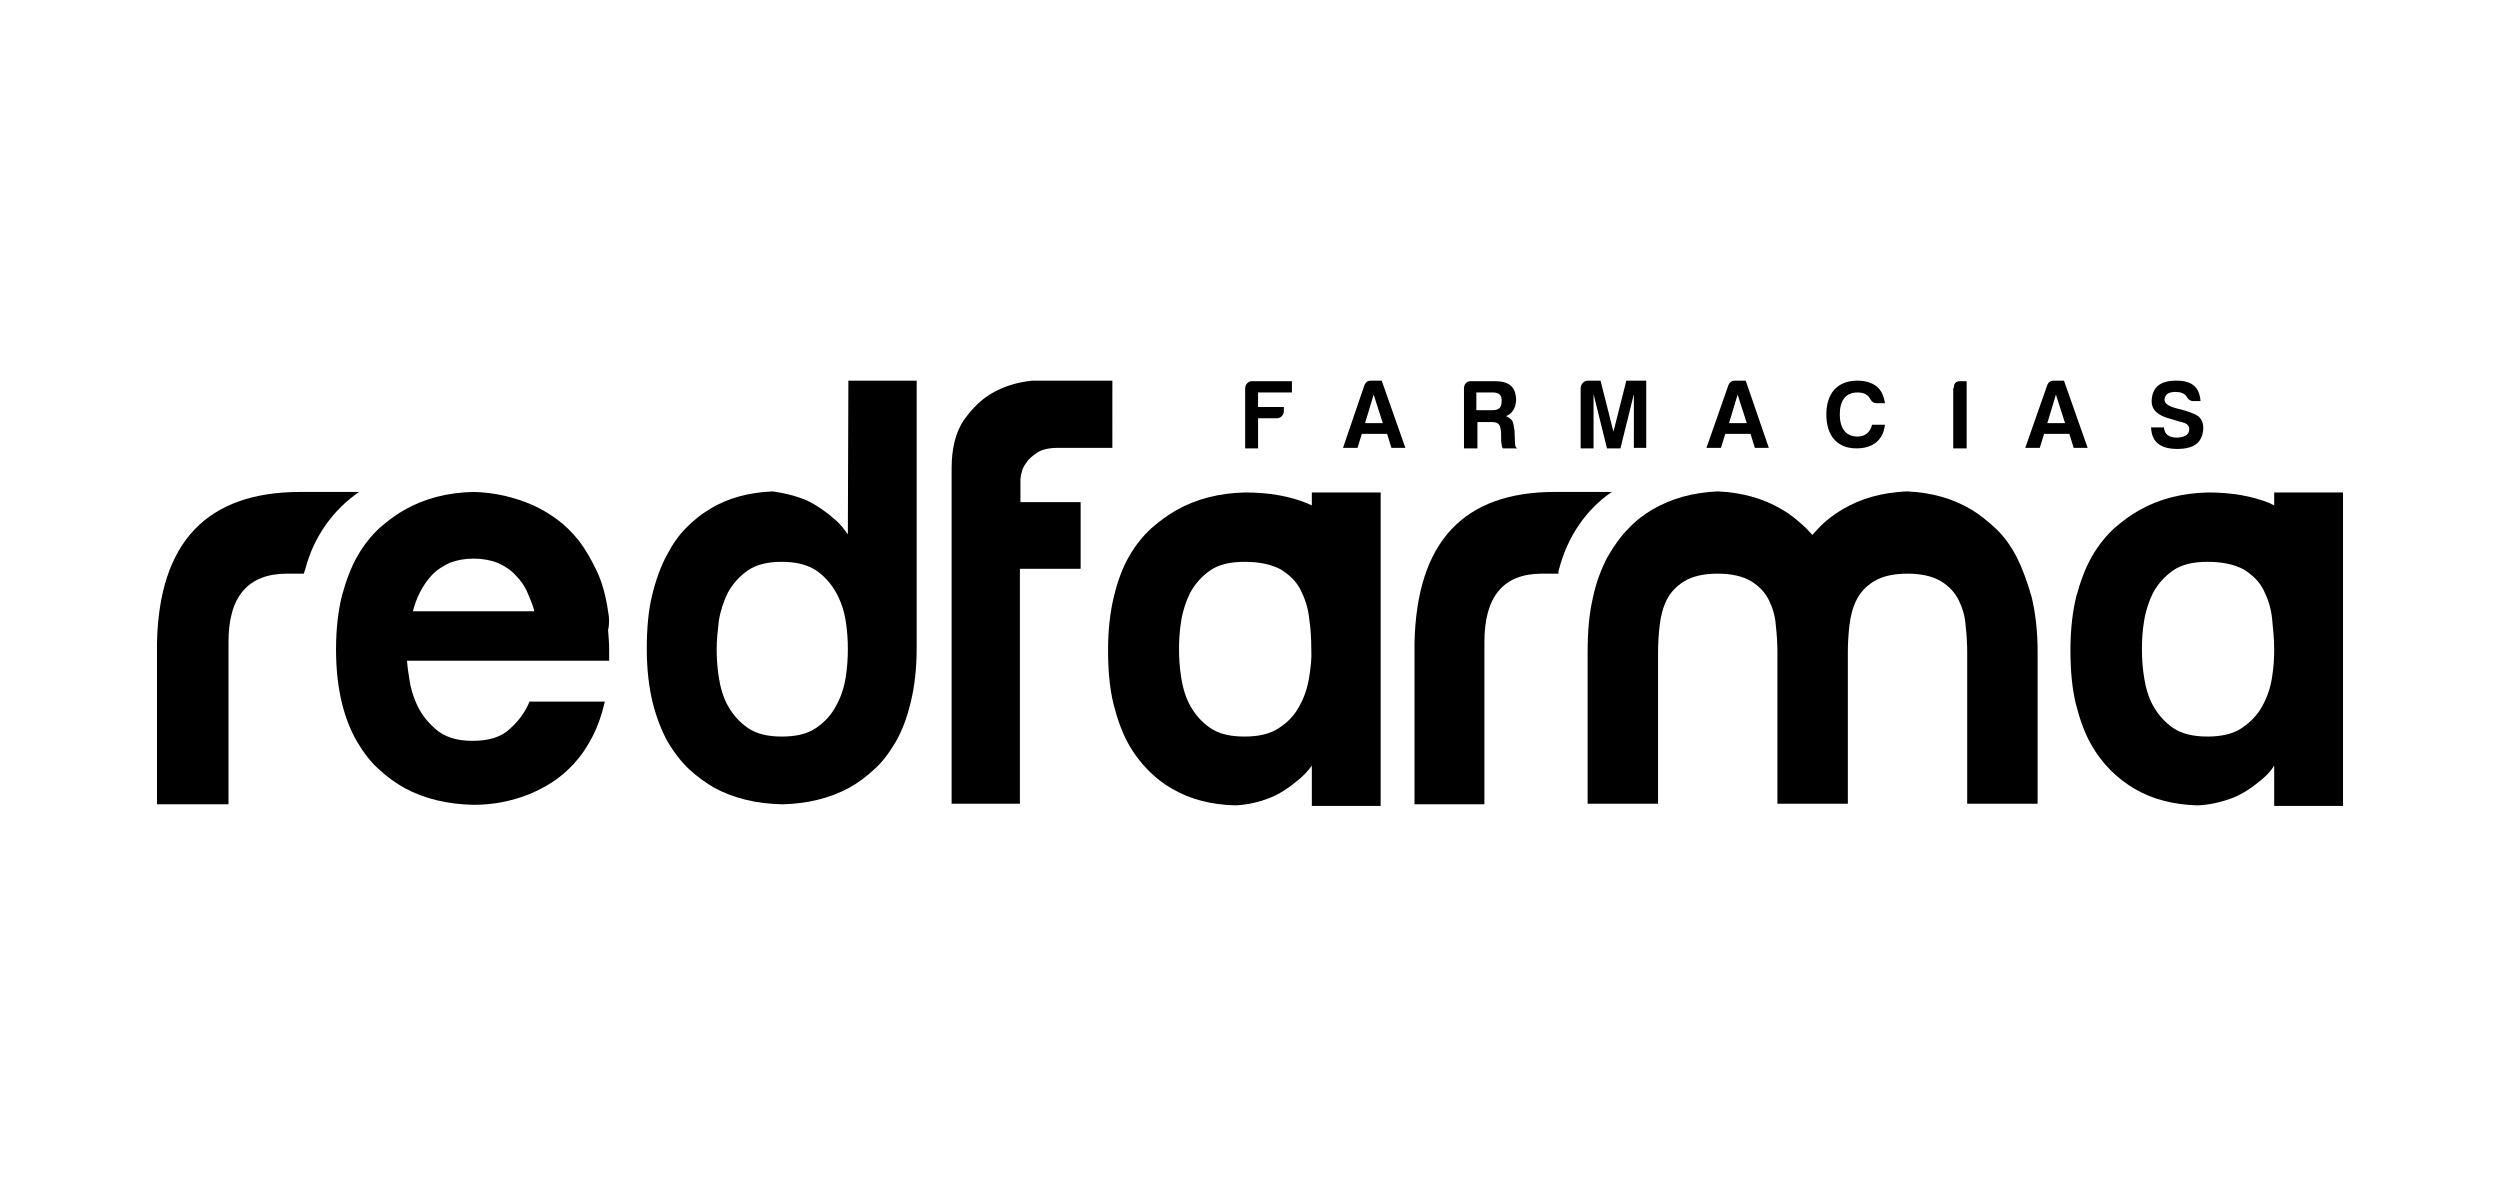
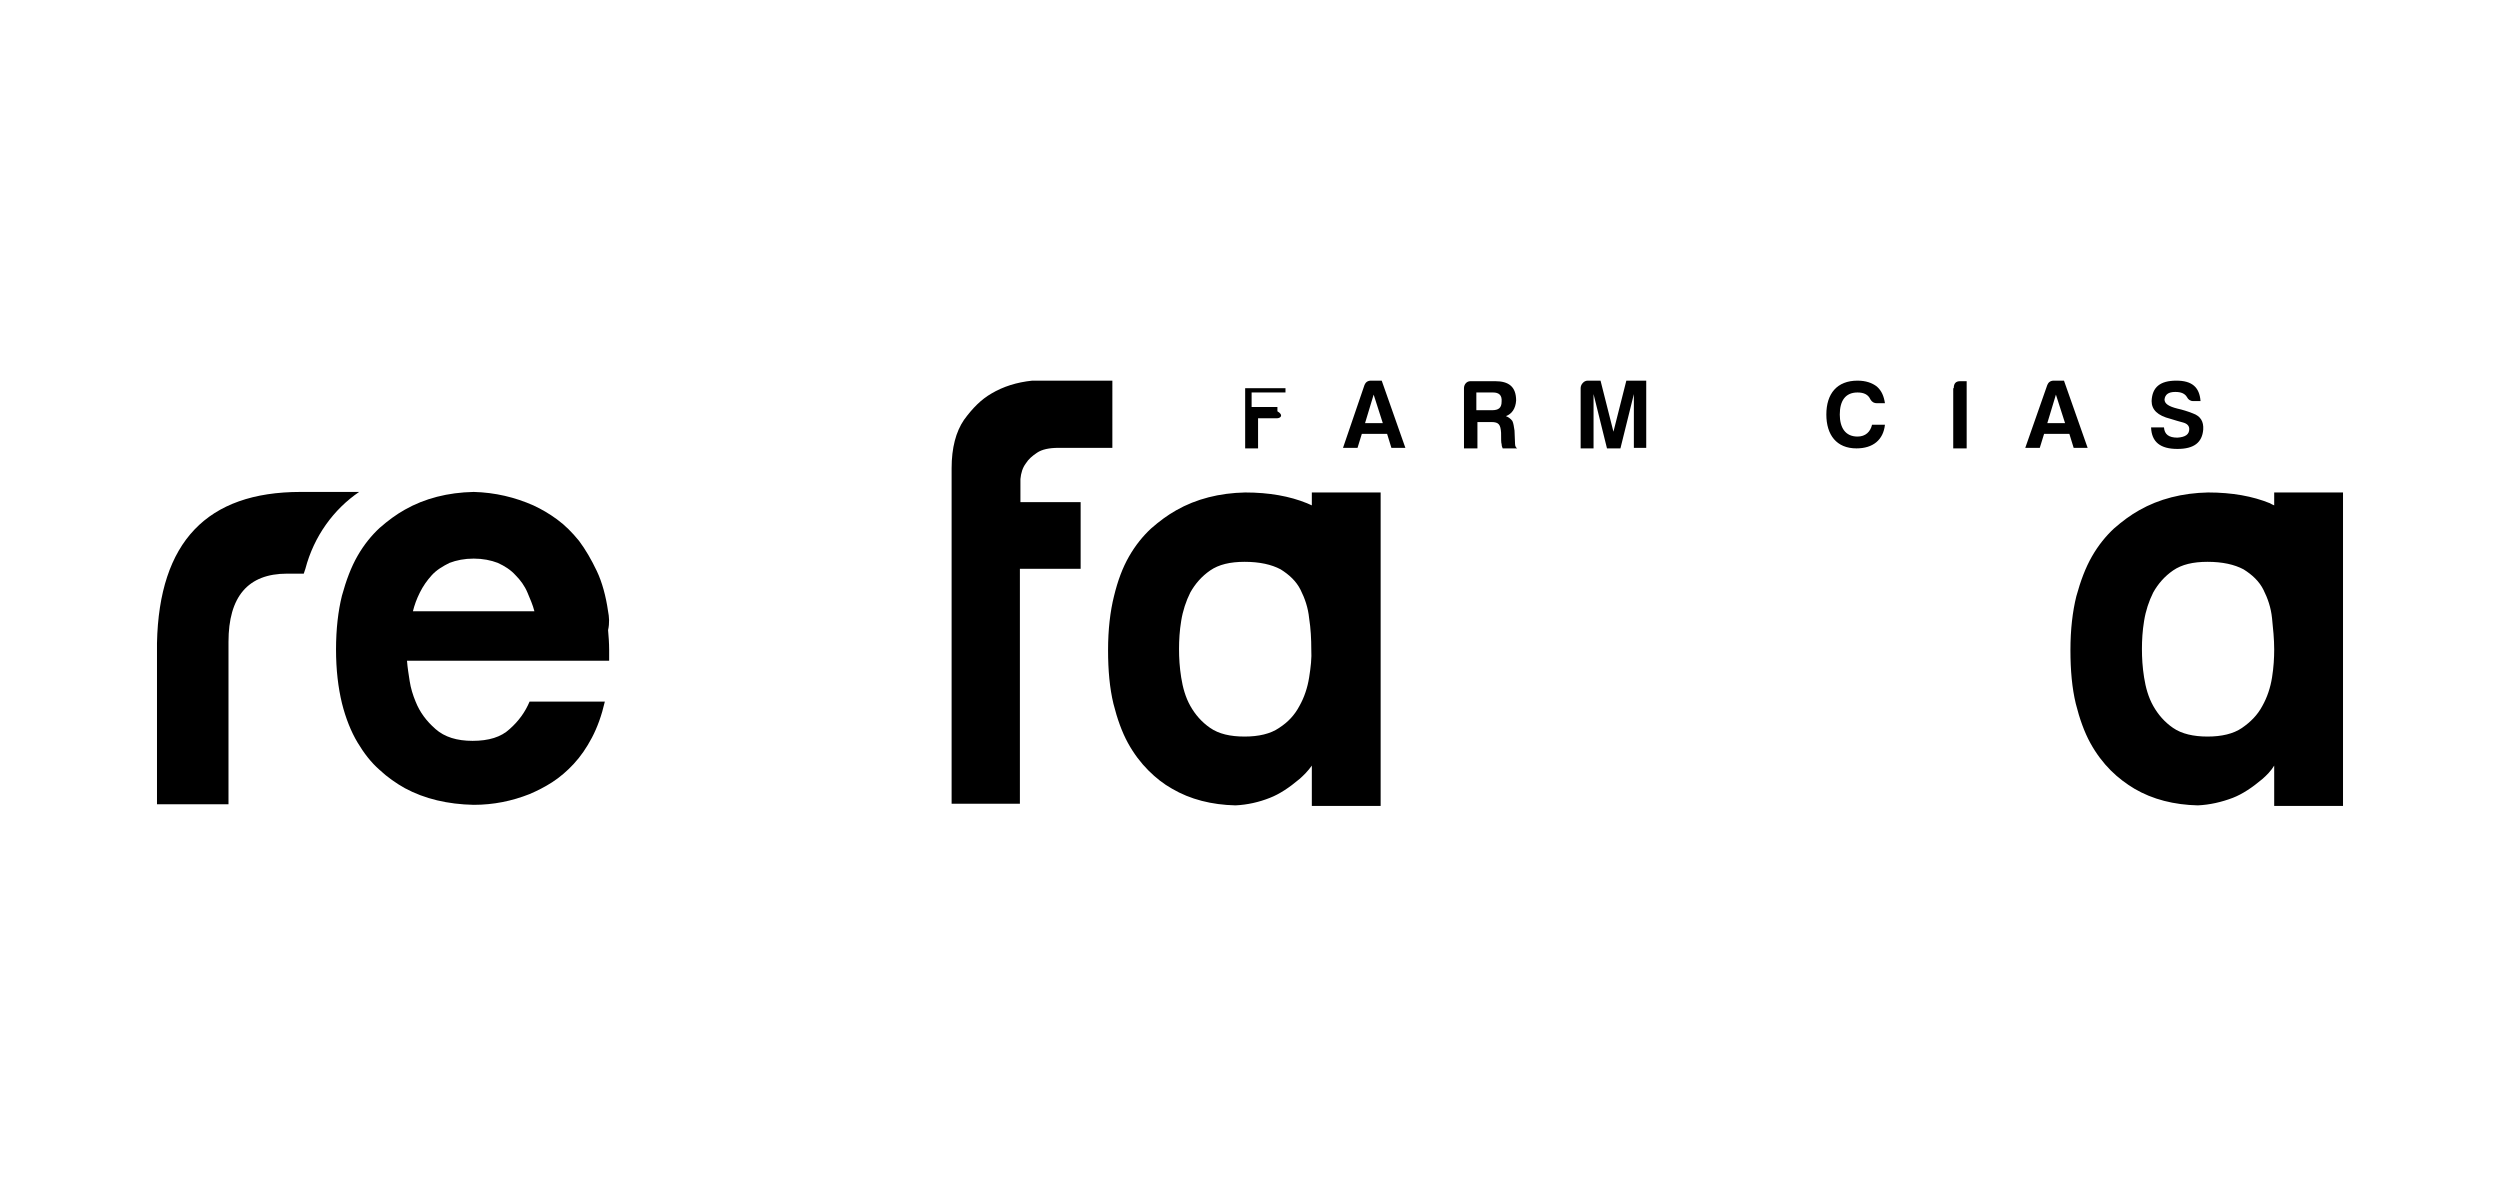
<svg xmlns="http://www.w3.org/2000/svg" version="1.1" id="Layer_1" x="0px" y="0px" viewBox="0 0 465 220.4" style="enable-background:new 0 0 465 220.4;" xml:space="preserve">
  <path d="M184.4,73.2c-1.9,1.1-3.5,2.7-5.1,4.9c-1.5,2.2-2.3,5.2-2.3,9l0,62.4h12.7l0-43.7H201V93.4h-11.2v-4.3  c0.1-1.1,0.4-2.1,1-2.9c0.5-0.8,1.2-1.4,2.1-2c0.9-0.6,2.2-0.9,4-0.9h10V70.8h-14.9C189.1,71.1,186.6,71.9,184.4,73.2" />
  <path d="M113.1,113.7c-0.4-2.8-1.1-5.4-2.1-7.5c-1-2.1-2.1-4-3.3-5.6c-1.3-1.6-2.6-2.9-4.1-4c-1.5-1.1-2.9-1.9-4.4-2.6  c-3.4-1.5-7.1-2.4-11.1-2.5c-4.8,0.1-9.1,1.2-12.8,3.3c-1.6,0.9-3.1,2-4.7,3.4c-1.5,1.4-2.9,3.1-4.1,5.2c-1.2,2.1-2.1,4.5-2.9,7.4  c-0.7,2.8-1.1,6.2-1.1,10c0,3.8,0.4,7.1,1.1,10c0.7,2.8,1.7,5.3,2.9,7.3c1.2,2,2.5,3.7,4.1,5.1c1.5,1.4,3.1,2.5,4.7,3.4  c3.7,2,8,3,12.8,3.1c3.7,0,7.1-0.7,10.4-2c1.4-0.6,2.8-1.3,4.2-2.2c1.4-0.9,2.8-2.1,4-3.4c1.3-1.4,2.4-3,3.4-4.9  c1-1.9,1.8-4.1,2.4-6.7h-14c-0.8,1.9-2,3.6-3.7,5.1c-1.6,1.5-3.9,2.2-6.9,2.2c-2.9,0-5.2-0.7-6.9-2.2c-1.7-1.5-2.9-3.1-3.7-5.1  c-0.5-1.2-0.9-2.5-1.1-3.8c-0.2-1.3-0.4-2.5-0.5-3.8h37.6v-2c0-1.3-0.1-2.6-0.2-3.7C113.4,115.9,113.3,114.7,113.1,113.7   M76.8,113.7c0.3-1.2,0.7-2.3,1.3-3.5c0.6-1.2,1.3-2.2,2.2-3.2c0.9-1,2.1-1.7,3.3-2.3c1.3-0.5,2.8-0.8,4.5-0.8  c1.7,0,3.2,0.3,4.5,0.8c1.3,0.6,2.4,1.3,3.3,2.3c0.9,0.9,1.7,2,2.2,3.2c0.5,1.2,1,2.3,1.3,3.5H76.8z" />
-   <path d="M375.1,103.6c-1.1-2.1-2.4-3.9-3.9-5.3c-1.5-1.4-3-2.6-4.5-3.5c-3.5-2.1-7.5-3.2-12-3.4c-4.6,0.2-8.6,1.3-12.1,3.4  c-1.5,0.9-3,2-4.4,3.5c-0.4,0.4-0.7,0.8-1.1,1.2c-0.4-0.4-0.7-0.8-1.1-1.2c-1.5-1.4-2.9-2.6-4.5-3.5c-3.5-2.1-7.5-3.2-12-3.4  c-4.6,0.2-8.6,1.3-12.2,3.4c-1.5,0.9-3,2-4.4,3.5c-1.4,1.4-2.7,3.2-3.9,5.3c-1.1,2.1-2.1,4.6-2.7,7.5c-0.7,2.9-1,6.3-1,10.2v28.2  h13.1v-28.2c0-1.6,0.1-3.3,0.3-5c0.2-1.7,0.6-3.3,1.3-4.7c0.7-1.4,1.8-2.6,3.3-3.5c1.5-0.9,3.5-1.4,6.2-1.4c2.6,0,4.7,0.5,6.2,1.4  c1.5,0.9,2.6,2.1,3.3,3.5c0.7,1.4,1.2,3,1.3,4.7c0.2,1.7,0.3,3.4,0.3,5v28.2h13.1v-28.2c0-1.6,0.1-3.3,0.3-5  c0.2-1.7,0.6-3.3,1.3-4.7c0.7-1.4,1.8-2.6,3.3-3.5c1.5-0.9,3.5-1.4,6.2-1.4c2.6,0,4.7,0.5,6.2,1.4c1.5,0.9,2.6,2.1,3.3,3.5  c0.7,1.4,1.2,3,1.3,4.7c0.2,1.7,0.3,3.4,0.3,5v28.2h13.1v-28.2c0-3.9-0.4-7.3-1.1-10.2C377.1,108.3,376.2,105.8,375.1,103.6" />
  <path d="M56.8,105.8c1.6-6.1,5.3-11.1,10-14.3h-9h-1.9c-17.4,0-26.3,9.3-26.7,28.1v30h13.3v-30.2c0-8.4,3.6-12.7,10.9-12.7h3.1  C56.6,106.4,56.7,106.1,56.8,105.8" />
-   <path d="M290,105.8c1.6-6.1,5.1-11.1,9.8-14.3h-8.8h-1.8c-17,0-25.7,9.3-26.1,28.1v30h13v-30.2c0-8.4,3.5-12.7,10.7-12.7h3.1  C289.8,106.4,289.9,106.1,290,105.8" />
  <path d="M244,91.6V94c-0.3-0.1-0.6-0.3-0.9-0.4c-3.2-1.3-7-2-11.5-2c-4.8,0.1-9.1,1.2-12.8,3.3c-1.6,0.9-3.1,2-4.7,3.4  c-1.5,1.4-2.9,3.1-4.1,5.2c-1.2,2.1-2.1,4.5-2.8,7.4c-0.7,2.8-1.1,6.2-1.1,10c0,3.8,0.3,7.1,1,10c0.7,2.8,1.6,5.3,2.7,7.3  c1.1,2,2.4,3.7,3.8,5.1c1.4,1.4,2.8,2.5,4.4,3.4c3.4,2,7.4,3,11.8,3.1c2.2-0.1,4.4-0.6,6.4-1.4c1.8-0.7,3.6-1.9,5.5-3.5  c0.8-0.7,1.6-1.5,2.3-2.5v7.5h12.8V142v-21.1V91.6H244z M243.5,126c-0.3,1.9-0.9,3.7-1.8,5.3c-0.9,1.7-2.1,3-3.8,4.1  c-1.6,1.1-3.8,1.6-6.4,1.6c-2.7,0-4.8-0.5-6.4-1.6c-1.6-1.1-2.8-2.5-3.7-4.1c-0.9-1.6-1.4-3.4-1.7-5.3c-0.3-1.9-0.4-3.6-0.4-5.3  c0-1.6,0.1-3.4,0.4-5.2c0.3-1.9,0.9-3.7,1.7-5.3c0.9-1.6,2.1-3,3.7-4.1c1.6-1.1,3.7-1.6,6.4-1.6c2.8,0,5,0.5,6.7,1.4  c1.6,1,2.9,2.2,3.7,3.8c0.8,1.6,1.4,3.3,1.6,5.3c0.3,1.9,0.4,3.9,0.4,5.8C244,122.4,243.8,124.1,243.5,126" />
  <path d="M423,91.6V94c-0.3-0.1-0.6-0.3-0.8-0.4c-3.2-1.3-7-2-11.5-2c-4.8,0.1-9.1,1.2-12.8,3.3c-1.6,0.9-3.1,2-4.7,3.4  c-1.5,1.4-2.9,3.1-4.1,5.2c-1.2,2.1-2.1,4.5-2.9,7.4c-0.7,2.8-1.1,6.2-1.1,10c0,3.8,0.3,7.1,1,10c0.7,2.8,1.6,5.3,2.7,7.3  c1.1,2,2.4,3.7,3.8,5.1c1.4,1.4,2.9,2.5,4.4,3.4c3.4,2,7.4,3,11.8,3.1c2.2-0.1,4.4-0.6,6.5-1.4c1.8-0.7,3.6-1.9,5.5-3.5  c0.8-0.7,1.6-1.5,2.2-2.5v7.5h12.8V142v-21.1V91.6H423z M422.6,126c-0.3,1.9-0.9,3.7-1.8,5.3c-0.9,1.7-2.2,3-3.8,4.1  c-1.6,1.1-3.8,1.6-6.4,1.6c-2.6,0-4.8-0.5-6.4-1.6c-1.6-1.1-2.8-2.5-3.7-4.1c-0.9-1.6-1.4-3.4-1.7-5.3c-0.3-1.9-0.4-3.6-0.4-5.3  c0-1.6,0.1-3.4,0.4-5.2c0.3-1.9,0.9-3.7,1.7-5.3c0.9-1.6,2.1-3,3.7-4.1c1.6-1.1,3.7-1.6,6.4-1.6c2.8,0,5,0.5,6.7,1.4  c1.6,1,2.9,2.2,3.7,3.8c0.8,1.6,1.4,3.3,1.6,5.3c0.2,1.9,0.4,3.9,0.4,5.8C423,122.4,422.9,124.1,422.6,126" />
-   <path d="M237.5,77.8h-3.5v5.6h-2.4V72.2c0-0.7,0.6-1.3,1.2-1.3h7.5V73h-6.3v2.7h4.8v0.8C238.8,77.2,238.2,77.8,237.5,77.8" />
+   <path d="M237.5,77.8h-3.5v5.6h-2.4V72.2h7.5V73h-6.3v2.7h4.8v0.8C238.8,77.2,238.2,77.8,237.5,77.8" />
  <path d="M257,70.8l4.4,12.5h-2.6l-0.8-2.6h-4.7l-0.8,2.6h-2.7l4-11.7c0.2-0.5,0.6-0.8,1.2-0.8H257z M253.9,78.7h3.3l-1.7-5.3  L253.9,78.7z" />
  <path d="M280.1,77.4c0.5,0.2,0.9,0.5,1.2,0.9c0.2,0.4,0.3,1.1,0.4,1.8l0.1,2.5c0,0.4,0.2,0.7,0.4,0.8h-2.7c-0.1-0.2-0.2-0.5-0.2-0.8  c-0.1-0.2-0.1-0.9-0.1-2.1c-0.1-1.5-0.4-2-1.8-2h-2.6v4.9h-2.5V72.2c0-0.7,0.5-1.3,1.2-1.3h4.6c2.5,0,3.9,1,3.9,3.6  C281.9,76,281.2,77,280.1,77.4 M277.7,73h-3.1v3.3h2.9c1.2,0,1.8-0.4,1.8-1.6C279.4,73.5,278.8,73,277.7,73" />
  <path d="M295.3,70.8h2.4l2.4,9.5l2.4-9.5h3.7v12.5h-2.3V73.3l-2.5,10.1h-2.5l-2.5-10.1v10.1H294V72.2  C294,71.5,294.6,70.8,295.3,70.8" />
-   <path d="M324.7,70.8l4.3,12.5h-2.6l-0.8-2.6h-4.7l-0.8,2.6h-2.7l4.1-11.7c0.2-0.5,0.6-0.8,1.2-0.8H324.7z M321.6,78.7h3.3l-1.7-5.3  L321.6,78.7z" />
  <path d="M345.3,83.4c-3.7,0-5.6-2.5-5.6-6.3c0-3.9,2-6.3,5.8-6.3c1.5,0,2.7,0.4,3.6,1.1c0.9,0.8,1.3,1.8,1.5,3.1h-1.5  c-0.5,0-0.9-0.2-1.2-0.7c-0.4-0.9-1.2-1.3-2.4-1.3c-2.3,0-3.3,1.6-3.3,4.1c0,2.4,1,4.1,3.3,4.1c1.5,0,2.4-0.9,2.7-2.2h2.4  C350.3,81.8,348.4,83.4,345.3,83.4" />
  <path d="M363.4,72.2c0-0.9,0.4-1.3,1.2-1.3h1.2v12.5h-2.5V72.2z" />
  <path d="M383.9,70.8l4.4,12.5h-2.6l-0.8-2.6h-4.7l-0.8,2.6h-2.7l4.1-11.7c0.2-0.5,0.6-0.8,1.2-0.8H383.9z M380.8,78.7h3.3l-1.7-5.3  L380.8,78.7z" />
  <path d="M407.2,79.8c0-0.6-0.4-1-1.1-1.2c-0.7-0.2-1.5-0.4-2.4-0.7c-2.4-0.6-3.5-1.7-3.5-3.3c0.1-2.6,1.6-3.8,4.6-3.8  c2.9,0,4.3,1.2,4.5,3.8h-1.4c-0.5,0-0.9-0.3-1.1-0.7c-0.4-0.7-1.1-1-2.2-1c-1.3,0-1.9,0.5-2,1.4c0,0.8,0.8,1.3,2.4,1.7  c0.9,0.2,1.9,0.5,2.9,0.9c1.4,0.5,2,1.5,1.9,3c-0.2,2.4-1.7,3.6-4.8,3.6c-3.2,0-4.8-1.3-4.9-4h2.4c0.1,1.3,0.9,1.9,2.5,1.9  C406.5,81.3,407.2,80.8,407.2,79.8" />
-   <path d="M157.7,99.4c-0.7-1-1.4-1.9-2.2-2.6c-1.8-1.6-3.7-2.9-5.4-3.7c-2.1-0.9-4.2-1.4-6.4-1.7c-4.4,0.2-8.3,1.2-11.7,3.3  c-1.5,0.9-2.9,2-4.3,3.4c-1.4,1.4-2.6,3.1-3.7,5.2c-1.1,2.1-2,4.5-2.7,7.4c-0.7,2.8-1,6.2-1,10c0,3.8,0.4,7.1,1.1,10  c0.7,2.8,1.7,5.3,2.8,7.3c1.2,2,2.5,3.7,4,5.1c1.5,1.4,3.1,2.5,4.6,3.4c3.7,2,7.9,3,12.7,3.1c4.6-0.1,8.8-1.1,12.5-3.1  c1.6-0.9,3.1-2,4.6-3.4c1.5-1.3,2.8-3.1,4-5.1c1.2-2.1,2.1-4.5,2.8-7.4c0.7-2.9,1.1-6.2,1.1-10l0-49.8h-12.7L157.7,99.4z M157.3,126  c-0.3,1.9-0.9,3.7-1.8,5.3c-0.9,1.7-2.1,3-3.7,4.1c-1.6,1.1-3.7,1.6-6.4,1.6c-2.6,0-4.7-0.5-6.3-1.6c-1.6-1.1-2.8-2.5-3.7-4.1  c-0.9-1.6-1.4-3.4-1.7-5.3c-0.3-1.9-0.4-3.6-0.4-5.3c0-1.6,0.2-3.4,0.4-5.2c0.3-1.9,0.9-3.7,1.7-5.3c0.9-1.6,2.1-3,3.7-4.1  c1.6-1.1,3.7-1.6,6.3-1.6c2.6,0,4.7,0.5,6.4,1.6c1.6,1.1,2.8,2.5,3.7,4.1c0.9,1.6,1.5,3.4,1.8,5.3c0.3,1.9,0.4,3.6,0.4,5.2  C157.7,122.4,157.6,124.1,157.3,126" />
</svg>